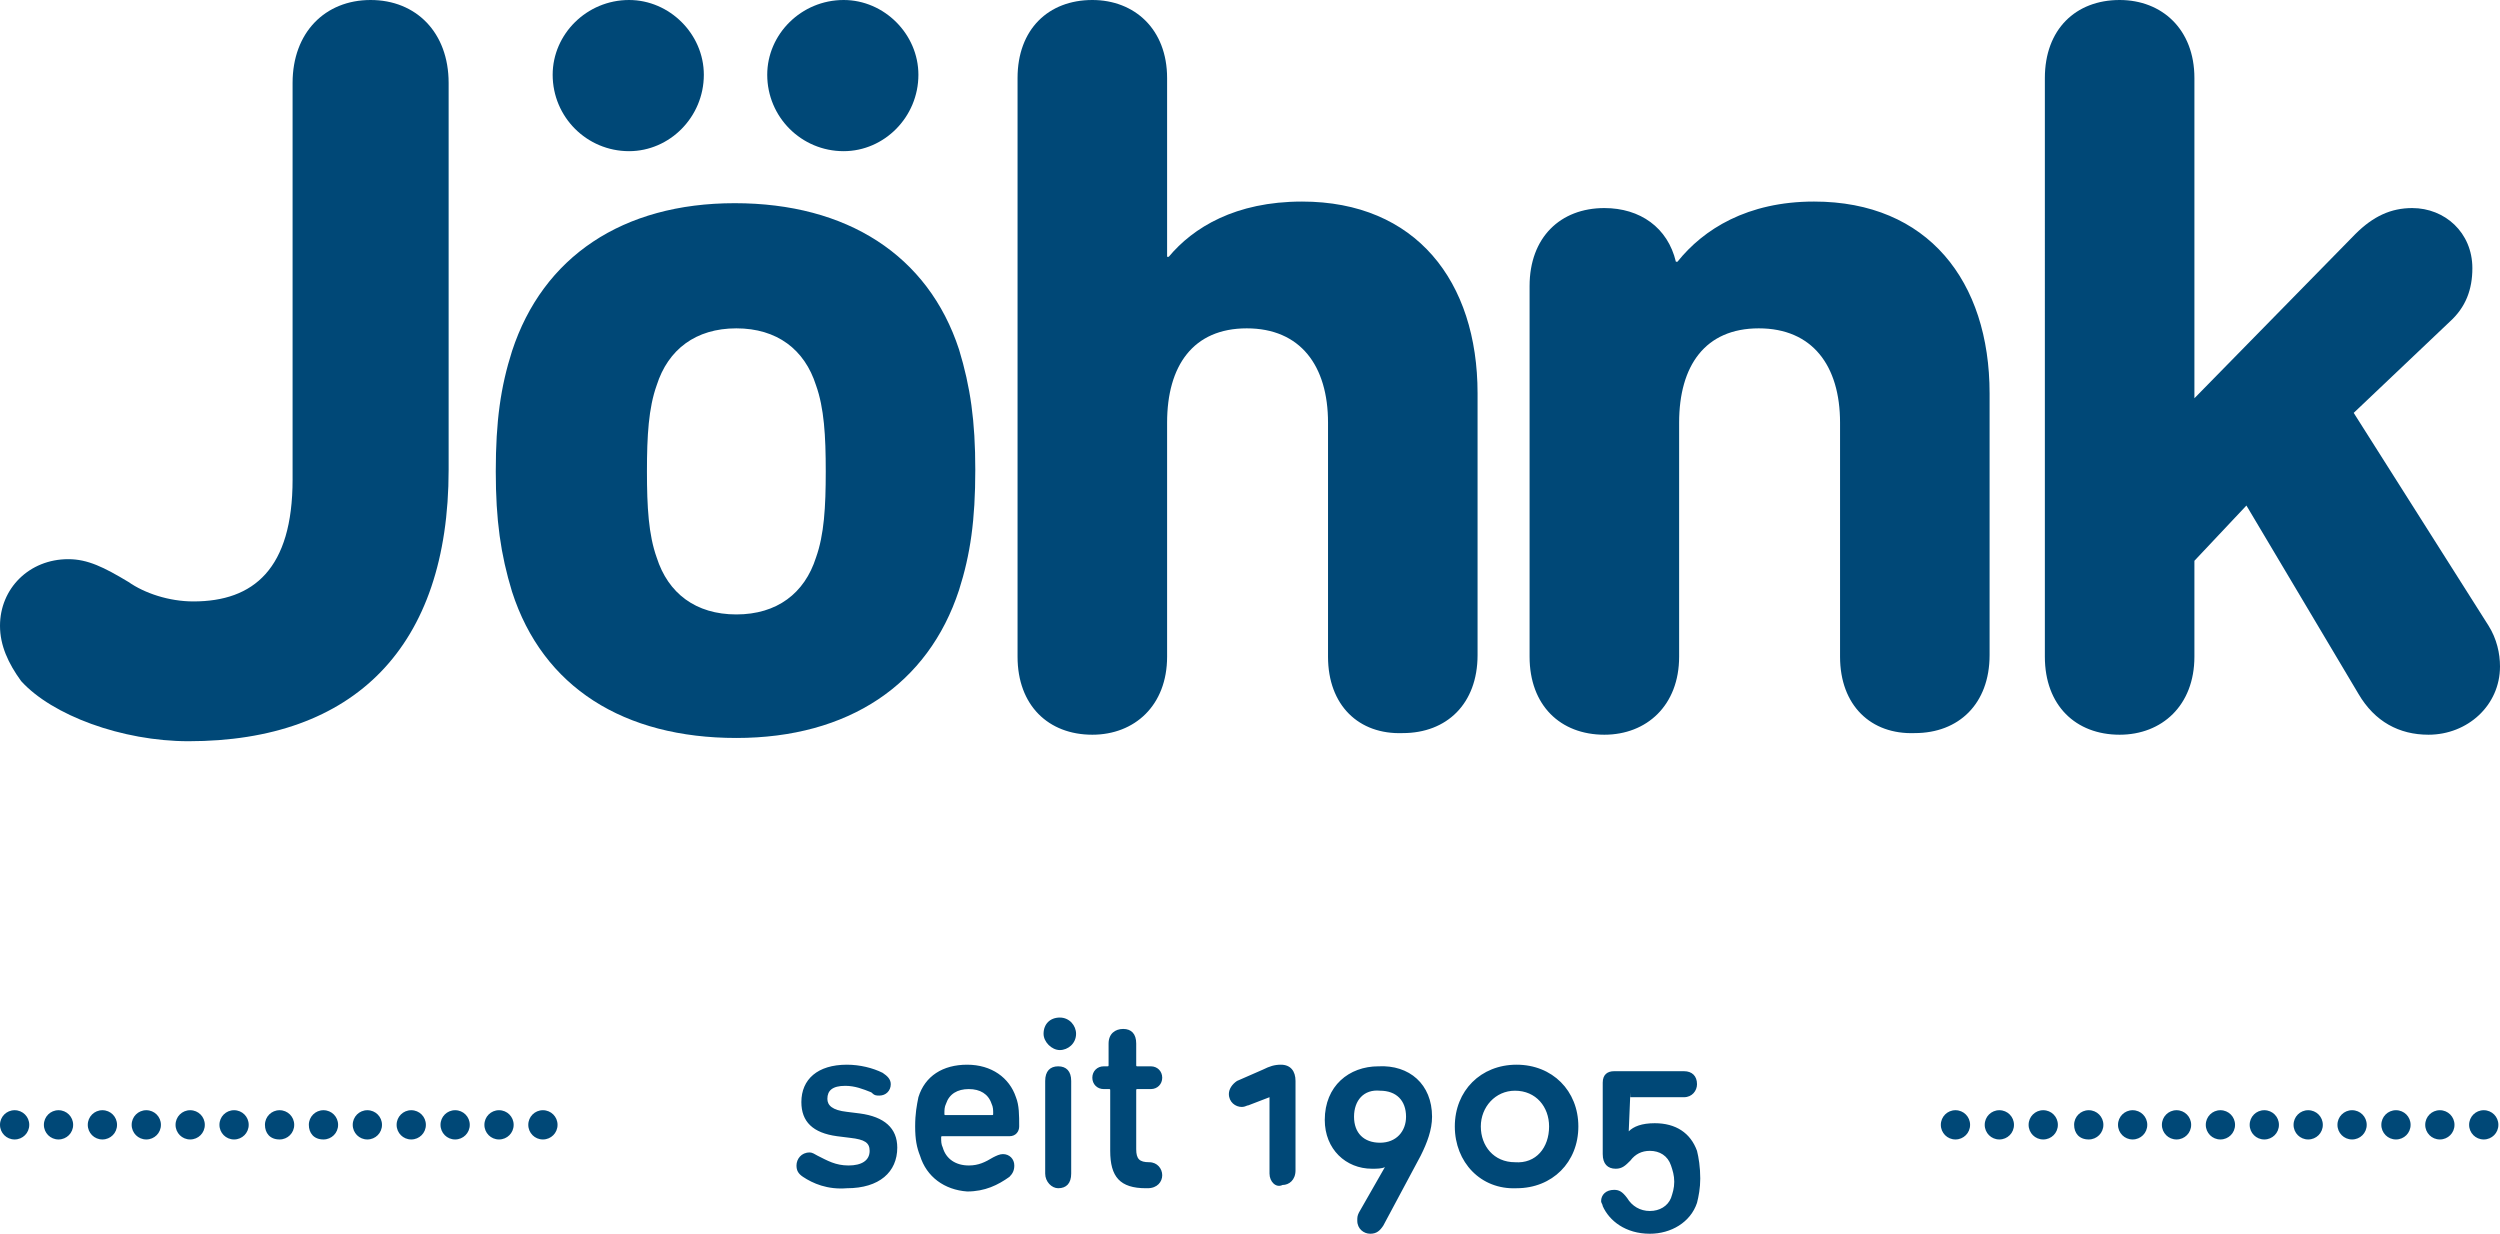
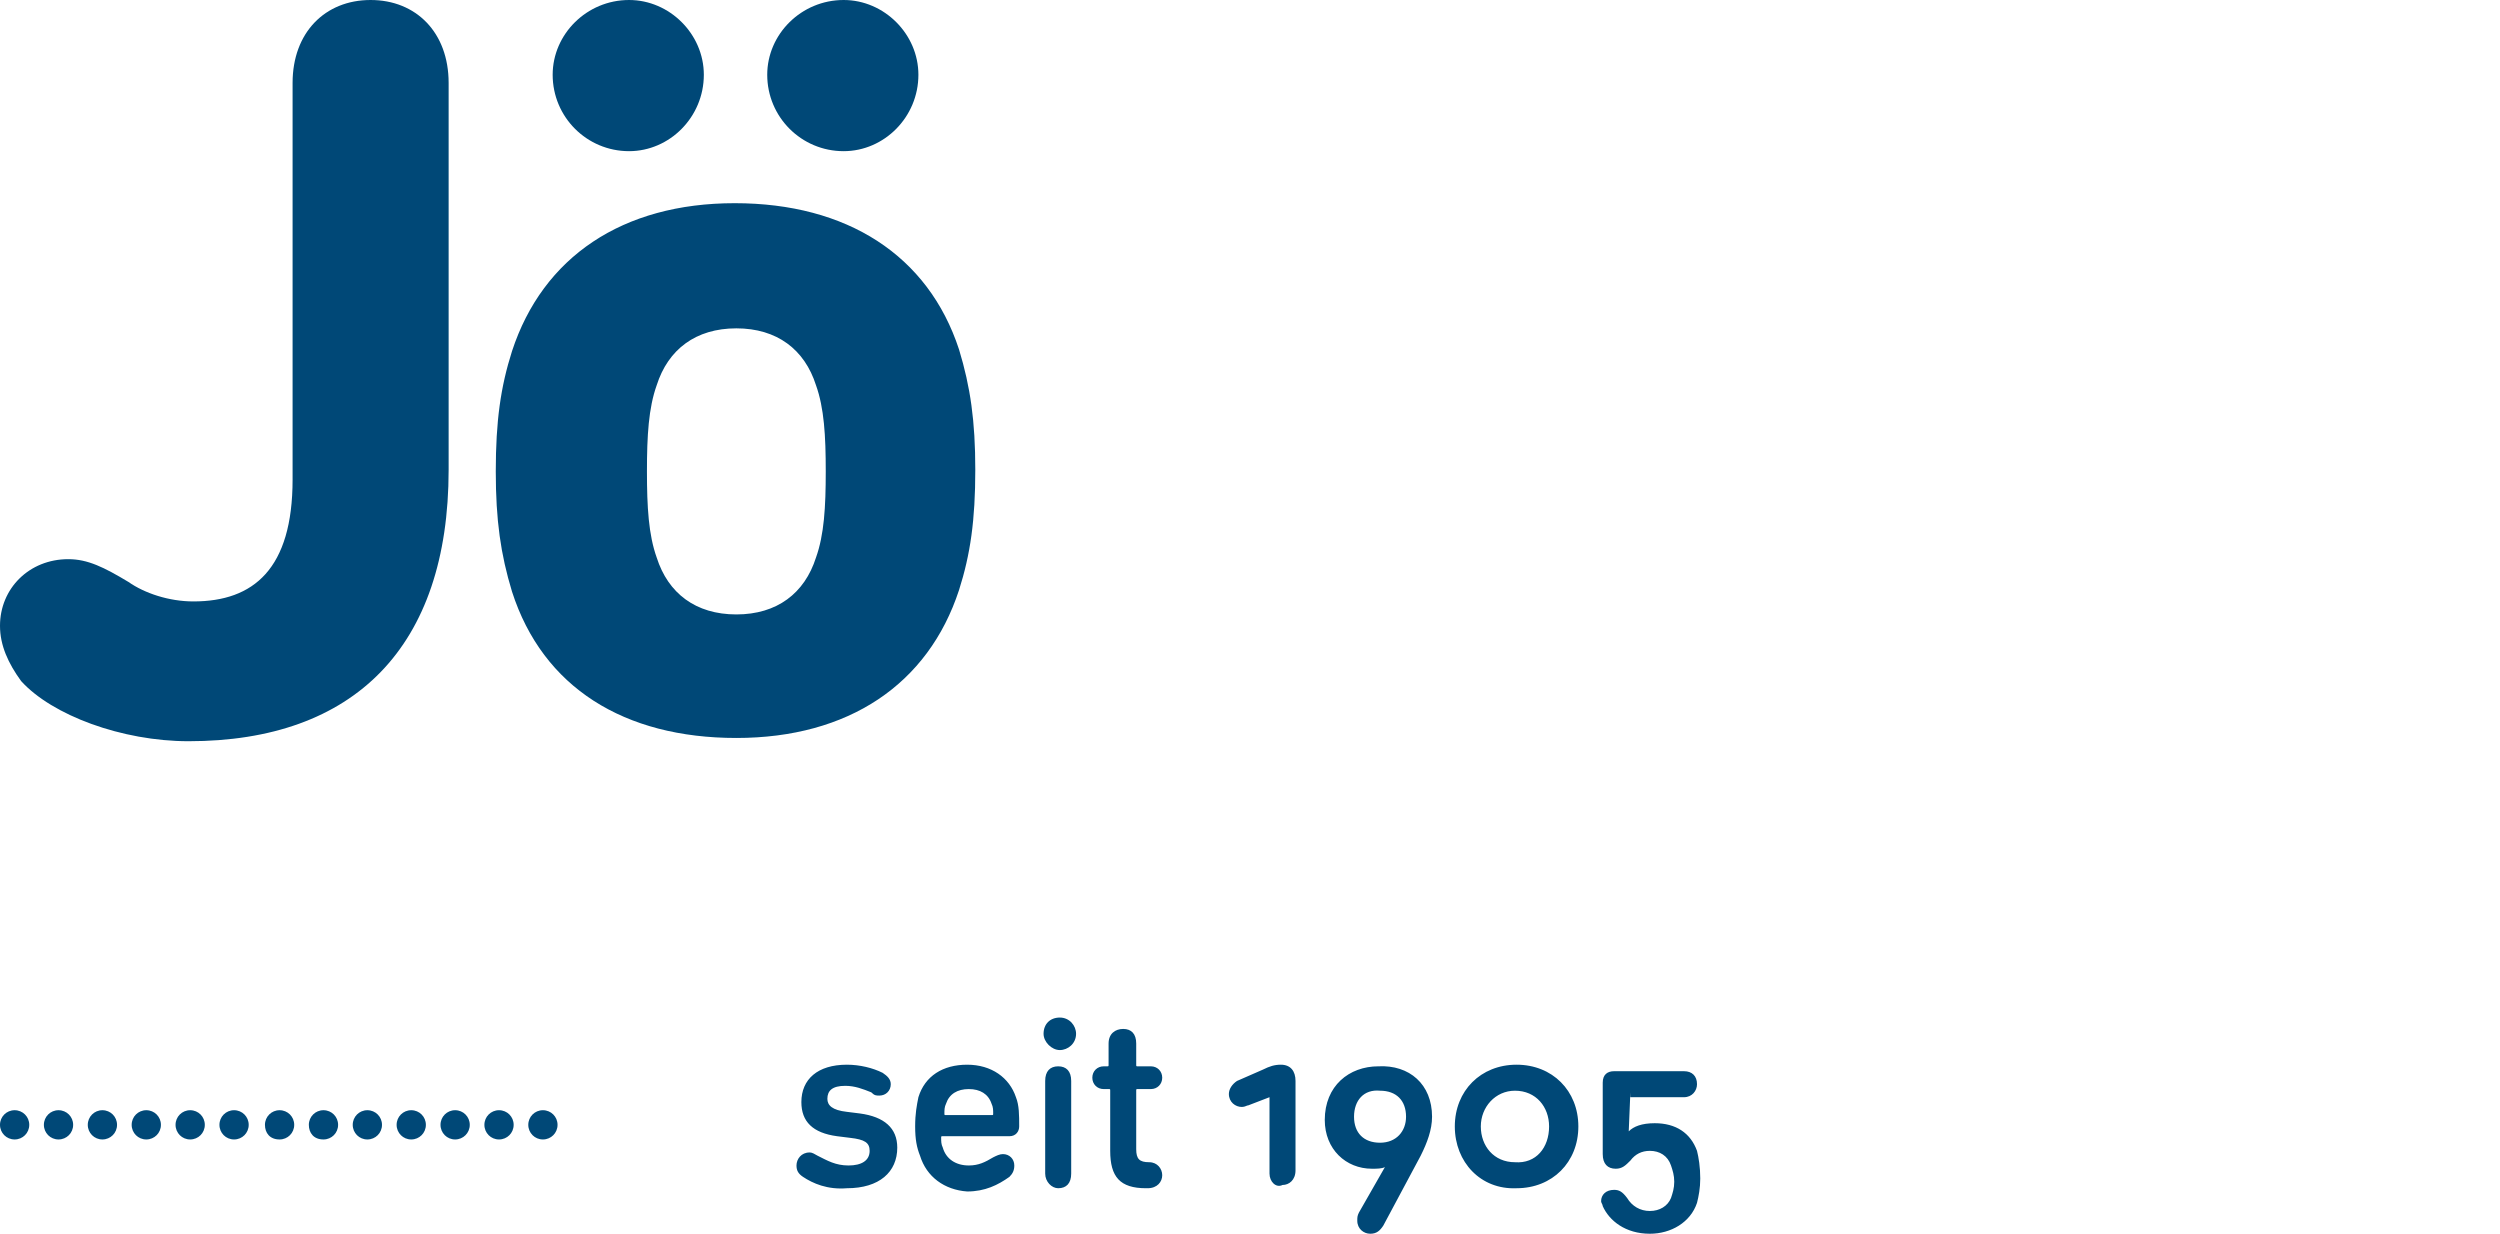
<svg xmlns="http://www.w3.org/2000/svg" version="1.1" baseProfile="basic" id="Ebene_1" x="0px" y="0px" viewBox="0 0 153.8 75.9" xml:space="preserve">
  <style type="text/css">
	.st0{fill:#004877;}
</style>
  <path class="st0" d="M0,38.5c0-2.3,1.8-4.1,4.2-4.1c1.2,0,2.2,0.5,3.7,1.4c1,0.7,2.5,1.2,4,1.2c3.7,0,6.1-2,6.1-7.5V5.1  C18,2,20,0,22.8,0s4.8,2,4.8,5.1v23.8c0,10.9-5.8,16.7-16,16.7c-4.1,0-8.4-1.6-10.3-3.7C0.5,40.8,0,39.7,0,38.5z" />
  <path class="st0" d="M31.5,36.4c-0.7-2.3-1-4.4-1-7.4c0-3.1,0.3-5.2,1-7.4c1.9-5.8,6.8-9.1,13.7-9.1s11.9,3.2,13.8,9  c0.7,2.3,1,4.4,1,7.4c0,3.1-0.3,5.2-1,7.4c-1.9,5.8-6.8,9.1-13.7,9.1S33.4,42.3,31.5,36.4z M34,4.6C34,2.1,36.1,0,38.7,0  c2.5,0,4.6,2.1,4.6,4.6c0,2.6-2.1,4.7-4.6,4.7C36.1,9.3,34,7.2,34,4.6z M50.2,34.3c0.5-1.4,0.6-3.1,0.6-5.3c0-2.2-0.1-3.9-0.6-5.3  c-0.7-2.2-2.4-3.5-4.9-3.5s-4.2,1.3-4.9,3.5c-0.5,1.4-0.6,3.1-0.6,5.3s0.1,3.9,0.6,5.3c0.7,2.2,2.4,3.5,4.9,3.5S49.5,36.5,50.2,34.3  z M47.2,4.6c0-2.5,2.1-4.6,4.7-4.6c2.5,0,4.6,2.1,4.6,4.6c0,2.6-2.1,4.7-4.6,4.7C49.3,9.3,47.2,7.2,47.2,4.6z" />
-   <path class="st0" d="M81.7,40.4V26c0-3.5-1.7-5.8-5-5.8s-4.9,2.3-4.9,5.8v14.4c0,3-2,4.8-4.6,4.8c-2.7,0-4.6-1.8-4.6-4.8V4.8  c0-3,1.9-4.8,4.6-4.8c2.6,0,4.6,1.8,4.6,4.8v11h0.1c1.5-1.8,4.1-3.4,8.2-3.4c7,0,10.8,4.9,10.8,11.8v16.1c0,3-1.9,4.8-4.6,4.8  C83.6,45.2,81.7,43.4,81.7,40.4z" />
-   <path class="st0" d="M113.2,40.4V26c0-3.5-1.7-5.8-5-5.8s-4.9,2.3-4.9,5.8v14.4c0,3-2,4.8-4.6,4.8c-2.7,0-4.6-1.8-4.6-4.8V17.6  c0-3,1.9-4.8,4.6-4.8c2.2,0,3.9,1.2,4.4,3.3h0.1c1.6-2,4.3-3.7,8.4-3.7c7,0,10.8,4.9,10.8,11.8v16.1c0,3-1.9,4.8-4.6,4.8  C115.1,45.2,113.2,43.4,113.2,40.4z" />
-   <path class="st0" d="M145.1,42.7l-6.9-11.6l-3.2,3.4v5.9c0,3-2,4.8-4.6,4.8c-2.7,0-4.6-1.8-4.6-4.8V4.8c0-3,1.9-4.8,4.6-4.8  c2.6,0,4.6,1.8,4.6,4.8v19.7l9.9-10.1c1.1-1.1,2.2-1.6,3.5-1.6c2,0,3.7,1.5,3.7,3.7c0,1.3-0.4,2.4-1.4,3.3l-5.9,5.6l8.3,13.1  c0.5,0.8,0.7,1.7,0.7,2.5c0,2.4-2,4.2-4.4,4.2C147.6,45.2,146.1,44.4,145.1,42.7z" />
  <g>
    <g>
      <path class="st0" d="M49.4,72.4C49.1,72.2,49,72,49,71.7c0-0.4,0.3-0.8,0.8-0.8c0.2,0,0.3,0.1,0.5,0.2c0.6,0.3,1.1,0.6,1.9,0.6    c0.8,0,1.3-0.3,1.3-0.9c0-0.5-0.3-0.7-1.2-0.8l-0.8-0.1c-1.5-0.2-2.2-0.9-2.2-2.1c0-1.4,1-2.3,2.8-2.3c0.8,0,1.6,0.2,2.2,0.5    c0.3,0.2,0.5,0.4,0.5,0.7c0,0.4-0.3,0.7-0.7,0.7c-0.2,0-0.3,0-0.5-0.2c-0.5-0.2-1-0.4-1.6-0.4c-0.8,0-1.1,0.3-1.1,0.8    c0,0.4,0.3,0.7,1.2,0.8l0.8,0.1c1.5,0.2,2.3,0.9,2.3,2.1c0,1.5-1.1,2.5-3.1,2.5C50.9,73.2,50,72.8,49.4,72.4z M56.6,71.1    c-0.2-0.5-0.3-1-0.3-1.8s0.1-1.3,0.2-1.8c0.4-1.3,1.5-2,3-2s2.6,0.8,3,2c0.2,0.5,0.2,1.1,0.2,1.8c0,0.3-0.2,0.6-0.6,0.6H58    c-0.1,0-0.1,0-0.1,0.1c0,0.2,0,0.4,0.1,0.6c0.2,0.7,0.8,1.1,1.6,1.1c0.6,0,1-0.2,1.5-0.5c0.2-0.1,0.4-0.2,0.6-0.2    c0.4,0,0.7,0.3,0.7,0.7c0,0.3-0.1,0.5-0.3,0.7c-0.7,0.5-1.5,0.9-2.6,0.9C58.1,73.2,57,72.4,56.6,71.1z M61,67.9    c-0.2-0.6-0.7-0.9-1.4-0.9s-1.2,0.3-1.4,0.9c-0.1,0.2-0.1,0.4-0.1,0.6c0,0.1,0,0.1,0.1,0.1H61c0.1,0,0.1,0,0.1-0.1    C61.1,68.3,61.1,68.1,61,67.9z M65.2,62.6c0.6,0,1,0.5,1,1c0,0.6-0.5,1-1,1s-1-0.5-1-1C64.2,63,64.6,62.6,65.2,62.6z M64.3,72.2    v-5.7c0-0.6,0.3-0.9,0.8-0.9s0.8,0.3,0.8,0.9v5.7c0,0.6-0.3,0.9-0.8,0.9C64.7,73.1,64.3,72.7,64.3,72.2z M67.9,67    c-0.4,0-0.7-0.3-0.7-0.7c0-0.4,0.3-0.7,0.7-0.7h0.2c0.1,0,0.1,0,0.1-0.1v-1.3c0-0.6,0.4-0.9,0.9-0.9s0.8,0.3,0.8,0.9v1.3    c0,0.1,0,0.1,0.1,0.1h0.8c0.4,0,0.7,0.3,0.7,0.7c0,0.4-0.3,0.7-0.7,0.7H70c-0.1,0-0.1,0-0.1,0.1v3.6c0,0.6,0.2,0.8,0.8,0.8    c0.5,0,0.8,0.4,0.8,0.8s-0.3,0.8-0.9,0.8h-0.1c-1.6,0-2.2-0.7-2.2-2.3v-3.7c0-0.1,0-0.1-0.1-0.1C68.2,67,67.9,67,67.9,67z     M78.1,72.2v-4.7l0,0L76.8,68c-0.1,0-0.2,0.1-0.4,0.1c-0.4,0-0.8-0.3-0.8-0.8c0-0.3,0.2-0.6,0.5-0.8l1.6-0.7    c0.4-0.2,0.7-0.3,1.1-0.3c0.6,0,0.9,0.4,0.9,1V72c0,0.6-0.4,0.9-0.8,0.9C78.5,73.1,78.1,72.7,78.1,72.2z M88.1,68.7    c0,0.8-0.3,1.6-0.7,2.4l-2.3,4.3c-0.2,0.3-0.4,0.5-0.8,0.5s-0.8-0.3-0.8-0.8c0-0.2,0-0.3,0.1-0.5l1.6-2.8l0,0    c-0.2,0.1-0.5,0.1-0.8,0.1c-1.6,0-2.9-1.2-2.9-3c0-2.1,1.5-3.3,3.3-3.3C86.7,65.5,88.1,66.7,88.1,68.7z M83.3,68.7    c0,1,0.6,1.6,1.6,1.6s1.6-0.7,1.6-1.6c0-1-0.6-1.6-1.6-1.6C83.9,67,83.3,67.7,83.3,68.7z M89.5,69.3c0-2.2,1.6-3.8,3.8-3.8    c2.2,0,3.8,1.6,3.8,3.8c0,2.2-1.6,3.8-3.8,3.8C91.1,73.2,89.5,71.5,89.5,69.3z M95.3,69.3c0-1.2-0.8-2.2-2.1-2.2    c-1.2,0-2.1,1-2.1,2.2s0.8,2.2,2.1,2.2C94.5,71.6,95.3,70.6,95.3,69.3z M100.3,67.2C100.3,67.2,100.2,67.2,100.3,67.2l-0.1,2.4    l0,0c0.3-0.3,0.8-0.5,1.6-0.5c1.3,0,2.2,0.6,2.6,1.7c0.1,0.4,0.2,1,0.2,1.7c0,0.6-0.1,1.1-0.2,1.5c-0.4,1.2-1.6,1.9-2.9,1.9    c-1.5,0-2.5-0.8-2.9-1.7c0-0.1-0.1-0.2-0.1-0.3c0-0.4,0.3-0.7,0.8-0.7c0.3,0,0.5,0.1,0.8,0.5c0.3,0.5,0.8,0.8,1.4,0.8    s1.1-0.3,1.3-0.8c0.1-0.3,0.2-0.6,0.2-1s-0.1-0.7-0.2-1c-0.2-0.6-0.7-0.9-1.3-0.9c-0.5,0-0.9,0.2-1.2,0.6    c-0.3,0.3-0.5,0.5-0.9,0.5c-0.5,0-0.8-0.3-0.8-0.9v-4.4c0-0.5,0.3-0.7,0.7-0.7h4.3c0.5,0,0.8,0.3,0.8,0.8c0,0.4-0.3,0.8-0.8,0.8    h-3.3V67.2z" />
    </g>
    <g>
      <path class="st0" d="M32.5,69.2c0-0.5,0.4-0.9,0.9-0.9l0,0c0.5,0,0.9,0.4,0.9,0.9l0,0c0,0.5-0.4,0.9-0.9,0.9l0,0    C32.9,70.1,32.5,69.7,32.5,69.2z M29.8,69.2c0-0.5,0.4-0.9,0.9-0.9l0,0c0.5,0,0.9,0.4,0.9,0.9l0,0c0,0.5-0.4,0.9-0.9,0.9l0,0    C30.2,70.1,29.8,69.7,29.8,69.2z M27.1,69.2c0-0.5,0.4-0.9,0.9-0.9l0,0c0.5,0,0.9,0.4,0.9,0.9l0,0c0,0.5-0.4,0.9-0.9,0.9l0,0    C27.5,70.1,27.1,69.7,27.1,69.2z M24.4,69.2c0-0.5,0.4-0.9,0.9-0.9l0,0c0.5,0,0.9,0.4,0.9,0.9l0,0c0,0.5-0.4,0.9-0.9,0.9l0,0    C24.8,70.1,24.4,69.7,24.4,69.2z M21.7,69.2c0-0.5,0.4-0.9,0.9-0.9l0,0c0.5,0,0.9,0.4,0.9,0.9l0,0c0,0.5-0.4,0.9-0.9,0.9l0,0    C22.1,70.1,21.7,69.7,21.7,69.2z M19,69.2c0-0.5,0.4-0.9,0.9-0.9l0,0c0.5,0,0.9,0.4,0.9,0.9l0,0c0,0.5-0.4,0.9-0.9,0.9l0,0    C19.3,70.1,19,69.7,19,69.2z M16.3,69.2c0-0.5,0.4-0.9,0.9-0.9l0,0c0.5,0,0.9,0.4,0.9,0.9l0,0c0,0.5-0.4,0.9-0.9,0.9l0,0    C16.6,70.1,16.3,69.7,16.3,69.2z M13.5,69.2c0-0.5,0.4-0.9,0.9-0.9l0,0c0.5,0,0.9,0.4,0.9,0.9l0,0c0,0.5-0.4,0.9-0.9,0.9l0,0    C13.9,70.1,13.5,69.7,13.5,69.2z M10.8,69.2c0-0.5,0.4-0.9,0.9-0.9l0,0c0.5,0,0.9,0.4,0.9,0.9l0,0c0,0.5-0.4,0.9-0.9,0.9l0,0    C11.2,70.1,10.8,69.7,10.8,69.2z M8.1,69.2c0-0.5,0.4-0.9,0.9-0.9l0,0c0.5,0,0.9,0.4,0.9,0.9l0,0c0,0.5-0.4,0.9-0.9,0.9l0,0    C8.5,70.1,8.1,69.7,8.1,69.2z M5.4,69.2c0-0.5,0.4-0.9,0.9-0.9l0,0c0.5,0,0.9,0.4,0.9,0.9l0,0c0,0.5-0.4,0.9-0.9,0.9l0,0    C5.8,70.1,5.4,69.7,5.4,69.2z M2.7,69.2c0-0.5,0.4-0.9,0.9-0.9l0,0c0.5,0,0.9,0.4,0.9,0.9l0,0c0,0.5-0.4,0.9-0.9,0.9l0,0    C3.1,70.1,2.7,69.7,2.7,69.2z M0,69.2c0-0.5,0.4-0.9,0.9-0.9l0,0c0.5,0,0.9,0.4,0.9,0.9l0,0c0,0.5-0.4,0.9-0.9,0.9l0,0    C0.4,70.1,0,69.7,0,69.2z" />
-       <path class="st0" d="M151.9,69.2c0-0.5,0.4-0.9,0.9-0.9l0,0c0.5,0,0.9,0.4,0.9,0.9l0,0c0,0.5-0.4,0.9-0.9,0.9l0,0    C152.3,70.1,151.9,69.7,151.9,69.2z M149.2,69.2c0-0.5,0.4-0.9,0.9-0.9l0,0c0.5,0,0.9,0.4,0.9,0.9l0,0c0,0.5-0.4,0.9-0.9,0.9l0,0    C149.6,70.1,149.2,69.7,149.2,69.2z M146.5,69.2c0-0.5,0.4-0.9,0.9-0.9l0,0c0.5,0,0.9,0.4,0.9,0.9l0,0c0,0.5-0.4,0.9-0.9,0.9l0,0    C146.9,70.1,146.5,69.7,146.5,69.2z M143.8,69.2c0-0.5,0.4-0.9,0.9-0.9l0,0c0.5,0,0.9,0.4,0.9,0.9l0,0c0,0.5-0.4,0.9-0.9,0.9l0,0    C144.2,70.1,143.8,69.7,143.8,69.2z M141.1,69.2c0-0.5,0.4-0.9,0.9-0.9l0,0c0.5,0,0.9,0.4,0.9,0.9l0,0c0,0.5-0.4,0.9-0.9,0.9l0,0    C141.5,70.1,141.1,69.7,141.1,69.2z M138.4,69.2c0-0.5,0.4-0.9,0.9-0.9l0,0c0.5,0,0.9,0.4,0.9,0.9l0,0c0,0.5-0.4,0.9-0.9,0.9l0,0    C138.8,70.1,138.4,69.7,138.4,69.2z M135.7,69.2c0-0.5,0.4-0.9,0.9-0.9l0,0c0.5,0,0.9,0.4,0.9,0.9l0,0c0,0.5-0.4,0.9-0.9,0.9l0,0    C136.1,70.1,135.7,69.7,135.7,69.2z M133,69.2c0-0.5,0.4-0.9,0.9-0.9l0,0c0.5,0,0.9,0.4,0.9,0.9l0,0c0,0.5-0.4,0.9-0.9,0.9l0,0    C133.4,70.1,133,69.7,133,69.2z M130.3,69.2c0-0.5,0.4-0.9,0.9-0.9l0,0c0.5,0,0.9,0.4,0.9,0.9l0,0c0,0.5-0.4,0.9-0.9,0.9l0,0    C130.7,70.1,130.3,69.7,130.3,69.2z M127.6,69.2c0-0.5,0.4-0.9,0.9-0.9l0,0c0.5,0,0.9,0.4,0.9,0.9l0,0c0,0.5-0.4,0.9-0.9,0.9l0,0    C127.9,70.1,127.6,69.7,127.6,69.2z M124.8,69.2c0-0.5,0.4-0.9,0.9-0.9l0,0c0.5,0,0.9,0.4,0.9,0.9l0,0c0,0.5-0.4,0.9-0.9,0.9l0,0    C125.2,70.1,124.8,69.7,124.8,69.2z M122.1,69.2c0-0.5,0.4-0.9,0.9-0.9l0,0c0.5,0,0.9,0.4,0.9,0.9l0,0c0,0.5-0.4,0.9-0.9,0.9l0,0    C122.5,70.1,122.1,69.7,122.1,69.2z M119.4,69.2c0-0.5,0.4-0.9,0.9-0.9l0,0c0.5,0,0.9,0.4,0.9,0.9l0,0c0,0.5-0.4,0.9-0.9,0.9l0,0    C119.8,70.1,119.4,69.7,119.4,69.2z" />
    </g>
  </g>
</svg>